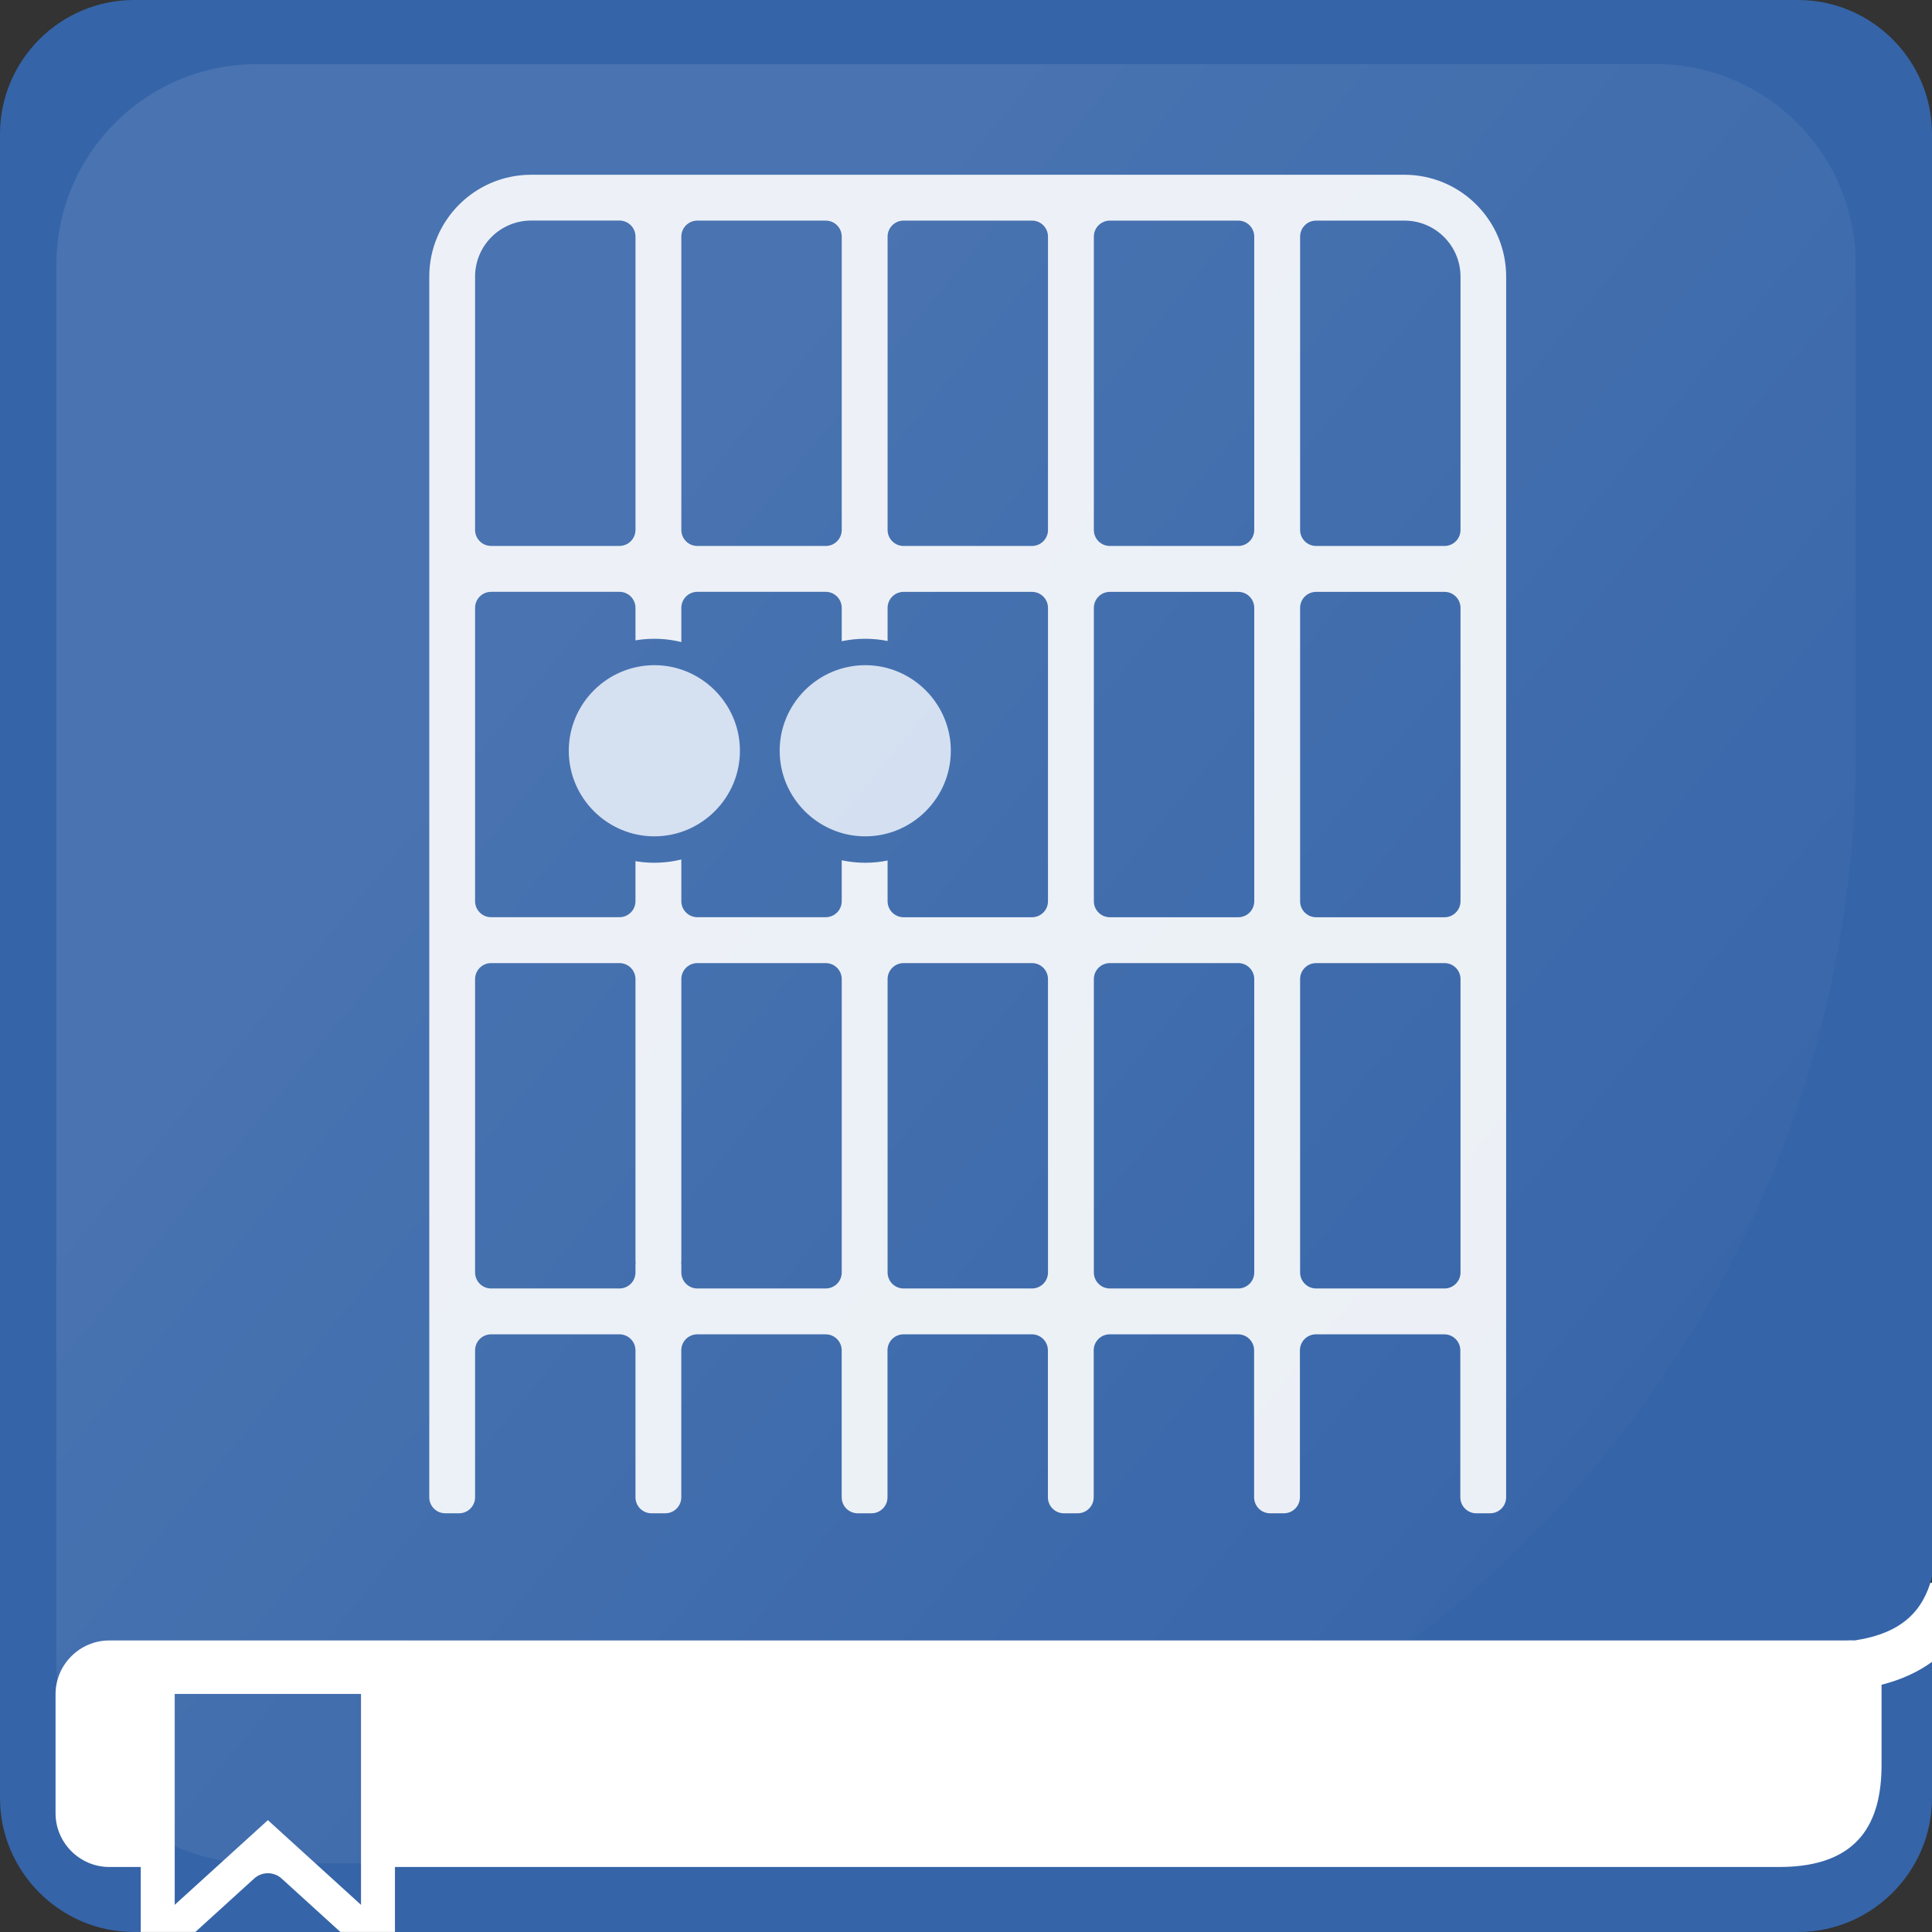
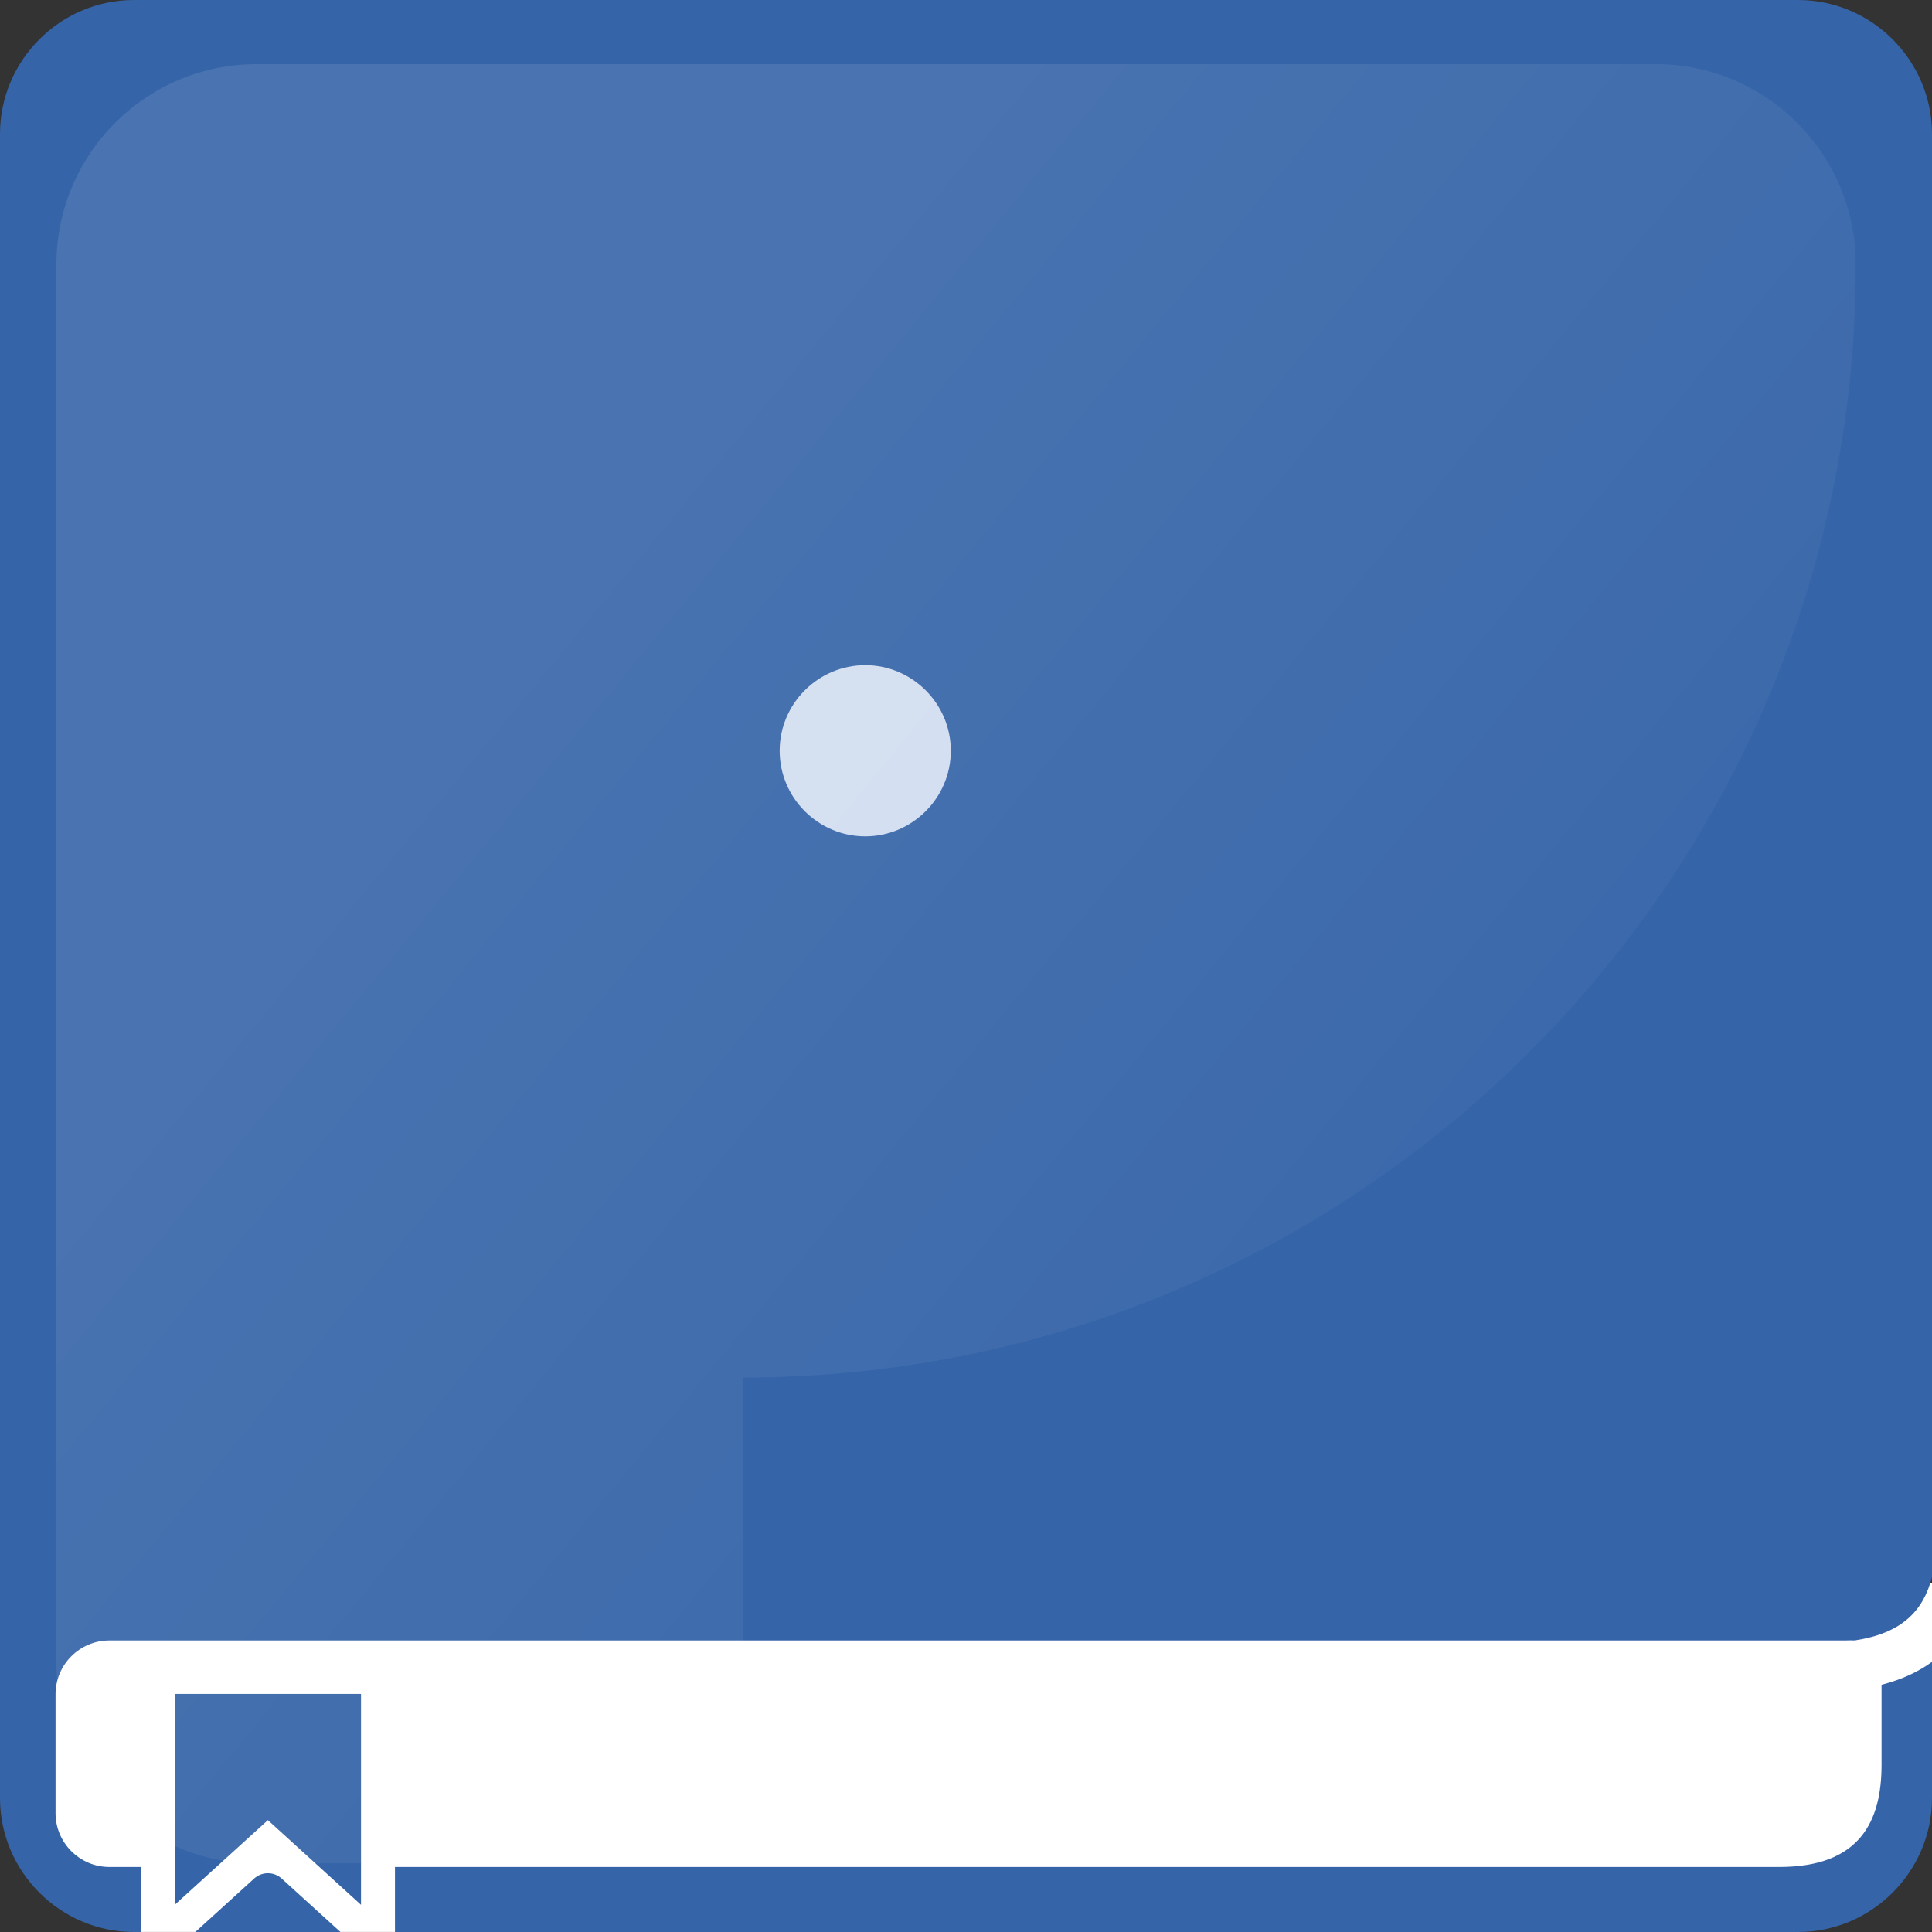
<svg xmlns="http://www.w3.org/2000/svg" xmlns:xlink="http://www.w3.org/1999/xlink" viewBox="0 0 512 512">
  <rect x="0" y="0" width="512" height="512" fill="#333333" stroke="none" />
  <defs>
    <style>
      .cls-1 {
        fill: url(#Dégradé_sans_nom_9);
      }

      .cls-2 {
        fill: #fff;
      }

      .cls-3 {
        fill: #3564a8;
      }

      .cls-4 {
        opacity: .9;
      }

      .cls-5 {
        opacity: .1;
      }

      .cls-6 {
        fill: #d1ddf0;
      }
    </style>
    <linearGradient id="Dégradé_sans_nom_9" data-name="Dégradé sans nom 9" x1="110.64" y1="133.29" x2="470.04" y2="429" gradientUnits="userSpaceOnUse">
      <stop offset=".05" stop-color="#fff" />
      <stop offset=".96" stop-color="#fff" stop-opacity="0" />
    </linearGradient>
    <symbol id="Reflet_Tuile" data-name="Reflet Tuile" viewBox="0 0 476.86 476.86">
      <g class="cls-5">
-         <path class="cls-1" d="M181.88,476.86H53.1C23.78,476.86,0,453.09,0,423.76V53.1C0,23.78,23.78,0,53.1,0h370.65c29.33,0,53.1,23.78,53.1,53.1v128.78c0,162.91-132.07,294.98-294.98,294.98Z" />
+         <path class="cls-1" d="M181.88,476.86H53.1C23.78,476.86,0,453.09,0,423.76V53.1C0,23.78,23.78,0,53.1,0h370.65c29.33,0,53.1,23.78,53.1,53.1c0,162.91-132.07,294.98-294.98,294.98Z" />
      </g>
    </symbol>
  </defs>
  <g id="Fond">
    <path class="cls-2" d="M484.28,499.93H133.6l-13.86,12.06H35.3l-3.34-12.06h-3.18c-8.67,0-15.7-7.03-15.7-15.7v-64.77h499.12v52.56c0,15.41-12.5,27.91-27.91,27.91Z" />
    <g>
      <g>
        <path class="cls-3" d="M104.67,512h371.83c19.52,0,35.5-15.98,35.5-35.5v-36.09c-3.54,2.58-7.93,4.68-13.37,6.07v21.2c0,14.9-5.65,27.09-27.09,27.09H104.67v17.23Z" />
        <path class="cls-3" d="M89.62,511.46l-14.99-13.63c-2.06-1.87-5.21-1.87-7.27,0l-15,13.63-.6.54h38.46l-.6-.54Z" />
        <path class="cls-3" d="M28.97,434.73h460.44s.93-.05,2.19-.01c12.35-1.9,18.04-7.7,20.4-16.75V35.5c0-19.53-15.98-35.5-35.5-35.5H35.5C15.97,0,0,15.97,0,35.5v441c0,19.52,15.97,35.5,35.5,35.5h1.8v-17.23h-8.34c-7.83,0-14.24-6.41-14.24-14.24v-31.55c0-7.83,6.41-14.24,14.24-14.24Z" />
      </g>
      <g>
        <g class="cls-4">
-           <path class="cls-2" d="M372.18,46.31h-231.41c-14.92,0-27.01,12.09-27.01,27.01v323.47c0,2.35,1.9,4.25,4.25,4.25h3.64c2.35,0,4.25-1.9,4.25-4.25v-38.93c0-2.35,1.9-4.25,4.25-4.25h34.01c2.35,0,4.25,1.9,4.25,4.25v38.93c0,2.35,1.9,4.25,4.25,4.25h3.64c2.35,0,4.25-1.9,4.25-4.25v-38.93c0-2.35,1.9-4.25,4.25-4.25h34.01c2.35,0,4.25,1.9,4.25,4.25v38.93c0,2.35,1.9,4.25,4.25,4.25h3.64c2.35,0,4.25-1.9,4.25-4.25v-38.93c0-2.35,1.9-4.25,4.25-4.25h34.01c2.35,0,4.25,1.9,4.25,4.25v38.93c0,2.35,1.9,4.25,4.25,4.25h3.64c2.35,0,4.25-1.9,4.25-4.25v-38.93c0-2.35,1.9-4.25,4.25-4.25h34.01c2.35,0,4.25,1.9,4.25,4.25v38.93c0,2.35,1.9,4.25,4.25,4.25h3.64c2.35,0,4.25-1.9,4.25-4.25v-38.93c0-2.35,1.9-4.25,4.25-4.25h34.01c2.35,0,4.25,1.9,4.25,4.25v38.93c0,2.35,1.9,4.25,4.25,4.25h3.64c2.35,0,4.25-1.9,4.25-4.25V73.32c0-14.92-12.09-27.01-27.01-27.01ZM235.22,62.71c0-2.35,1.9-4.25,4.25-4.25h34.01c2.35,0,4.25,1.9,4.25,4.25v77.73c0,2.35-1.9,4.25-4.25,4.25h-34.01c-2.35,0-4.25-1.9-4.25-4.25V62.71ZM180.56,62.71c0-2.35,1.9-4.25,4.25-4.25h34.01c2.35,0,4.25,1.9,4.25,4.25v77.73c0,2.35-1.9,4.25-4.25,4.25h-34.01c-2.35,0-4.25-1.9-4.25-4.25V62.71ZM180.56,161.09c0-2.35,1.9-4.25,4.25-4.25h34.01c2.35,0,4.25,1.9,4.25,4.25v77.73c0,2.35-1.9,4.25-4.25,4.25h-34.01c-2.35,0-4.25-1.9-4.25-4.25v-77.73ZM125.9,73.32c0-8.21,6.66-14.87,14.87-14.87h23.39c2.35,0,4.25,1.9,4.25,4.25v77.73c0,2.35-1.9,4.25-4.25,4.25h-34.01c-2.35,0-4.25-1.9-4.25-4.25v-67.12ZM125.9,161.09c0-2.35,1.9-4.25,4.25-4.25h34.01c2.35,0,4.25,1.9,4.25,4.25v77.73c0,2.35-1.9,4.25-4.25,4.25h-34.01c-2.35,0-4.25-1.9-4.25-4.25v-77.73ZM168.41,337.21c0,2.35-1.9,4.25-4.25,4.25h-34.01c-2.35,0-4.25-1.9-4.25-4.25v-77.73c0-2.35,1.9-4.25,4.25-4.25h34.01c2.35,0,4.25,1.9,4.25,4.25v74.73c0,.15.03.29.05.43-.02.14-.05.28-.05.43v2.14ZM223.07,337.21c0,2.35-1.9,4.25-4.25,4.25h-34.01c-2.35,0-4.25-1.9-4.25-4.25v-2.1c0-.16-.03-.31-.05-.47.02-.16.05-.31.05-.47v-74.69c0-2.35,1.9-4.25,4.25-4.25h34.01c2.35,0,4.25,1.9,4.25,4.25v77.73ZM277.73,337.21c0,2.35-1.9,4.25-4.25,4.25h-34.01c-2.35,0-4.25-1.9-4.25-4.25v-77.73c0-2.35,1.9-4.25,4.25-4.25h34.01c2.35,0,4.25,1.9,4.25,4.25v77.73ZM277.73,238.83c0,2.35-1.9,4.25-4.25,4.25h-34.01c-2.35,0-4.25-1.9-4.25-4.25v-77.73c0-2.35,1.9-4.25,4.25-4.25h34.01c2.35,0,4.25,1.9,4.25,4.25v77.73ZM332.39,337.21c0,2.35-1.9,4.25-4.25,4.25h-34.01c-2.35,0-4.25-1.9-4.25-4.25v-77.73c0-2.35,1.9-4.25,4.25-4.25h34.01c2.35,0,4.25,1.9,4.25,4.25v77.73ZM332.39,238.83c0,2.35-1.9,4.25-4.25,4.25h-34.01c-2.35,0-4.25-1.9-4.25-4.25v-77.73c0-2.35,1.9-4.25,4.25-4.25h34.01c2.35,0,4.25,1.9,4.25,4.25v77.73ZM332.39,140.44c0,2.35-1.9,4.25-4.25,4.25h-34.01c-2.35,0-4.25-1.9-4.25-4.25V62.71c0-2.35,1.9-4.25,4.25-4.25h34.01c2.35,0,4.25,1.9,4.25,4.25v77.73ZM387.05,337.21c0,2.35-1.9,4.25-4.25,4.25h-34.01c-2.35,0-4.25-1.9-4.25-4.25v-77.73c0-2.35,1.9-4.25,4.25-4.25h34.01c2.35,0,4.25,1.9,4.25,4.25v77.73ZM387.05,238.83c0,2.35-1.9,4.25-4.25,4.25h-34.01c-2.35,0-4.25-1.9-4.25-4.25v-77.73c0-2.35,1.9-4.25,4.25-4.25h34.01c2.35,0,4.25,1.9,4.25,4.25v77.73ZM387.05,140.44c0,2.35-1.9,4.25-4.25,4.25h-34.01c-2.35,0-4.25-1.9-4.25-4.25V62.71c0-2.35,1.9-4.25,4.25-4.25h23.39c8.21,0,14.87,6.66,14.87,14.87v67.12Z" />
-         </g>
+           </g>
        <g>
          <path class="cls-6" d="M229.3,225.14c-14.43,0-26.18-11.74-26.18-26.18s11.74-26.18,26.18-26.18,26.18,11.74,26.18,26.18-11.74,26.18-26.18,26.18Z" />
          <path class="cls-3" d="M229.3,176.28c12.47,0,22.68,10.2,22.68,22.68s-10.2,22.68-22.68,22.68-22.68-10.2-22.68-22.68,10.2-22.68,22.68-22.68M229.3,169.28c-16.36,0-29.68,13.31-29.68,29.68s13.31,29.68,29.68,29.68,29.68-13.31,29.68-29.68-13.31-29.68-29.68-29.68h0Z" />
        </g>
        <g>
-           <path class="cls-6" d="M173.41,225.14c-14.43,0-26.18-11.74-26.18-26.18s11.74-26.18,26.18-26.18,26.18,11.74,26.18,26.18-11.74,26.18-26.18,26.18Z" />
-           <path class="cls-3" d="M173.41,176.28c12.47,0,22.68,10.2,22.68,22.68s-10.2,22.68-22.68,22.68h0c-12.47,0-22.68-10.2-22.68-22.68s10.2-22.68,22.68-22.68h0M173.41,169.28c-16.36,0-29.68,13.31-29.68,29.68s13.31,29.68,29.68,29.68,29.68-13.31,29.68-29.68-13.31-29.68-29.68-29.68h0Z" />
-         </g>
+           </g>
      </g>
      <polygon class="cls-3" points="46.3 448.91 46.3 493.53 46.3 494.77 46.3 504.8 70.99 482.36 95.67 504.8 95.67 494.77 95.67 493.53 95.67 448.91 46.3 448.91" />
    </g>
  </g>
  <g id="reflet">
    <use width="476.86" height="476.86" transform="translate(14.95 16.99)" xlink:href="#Reflet_Tuile" />
  </g>
</svg>